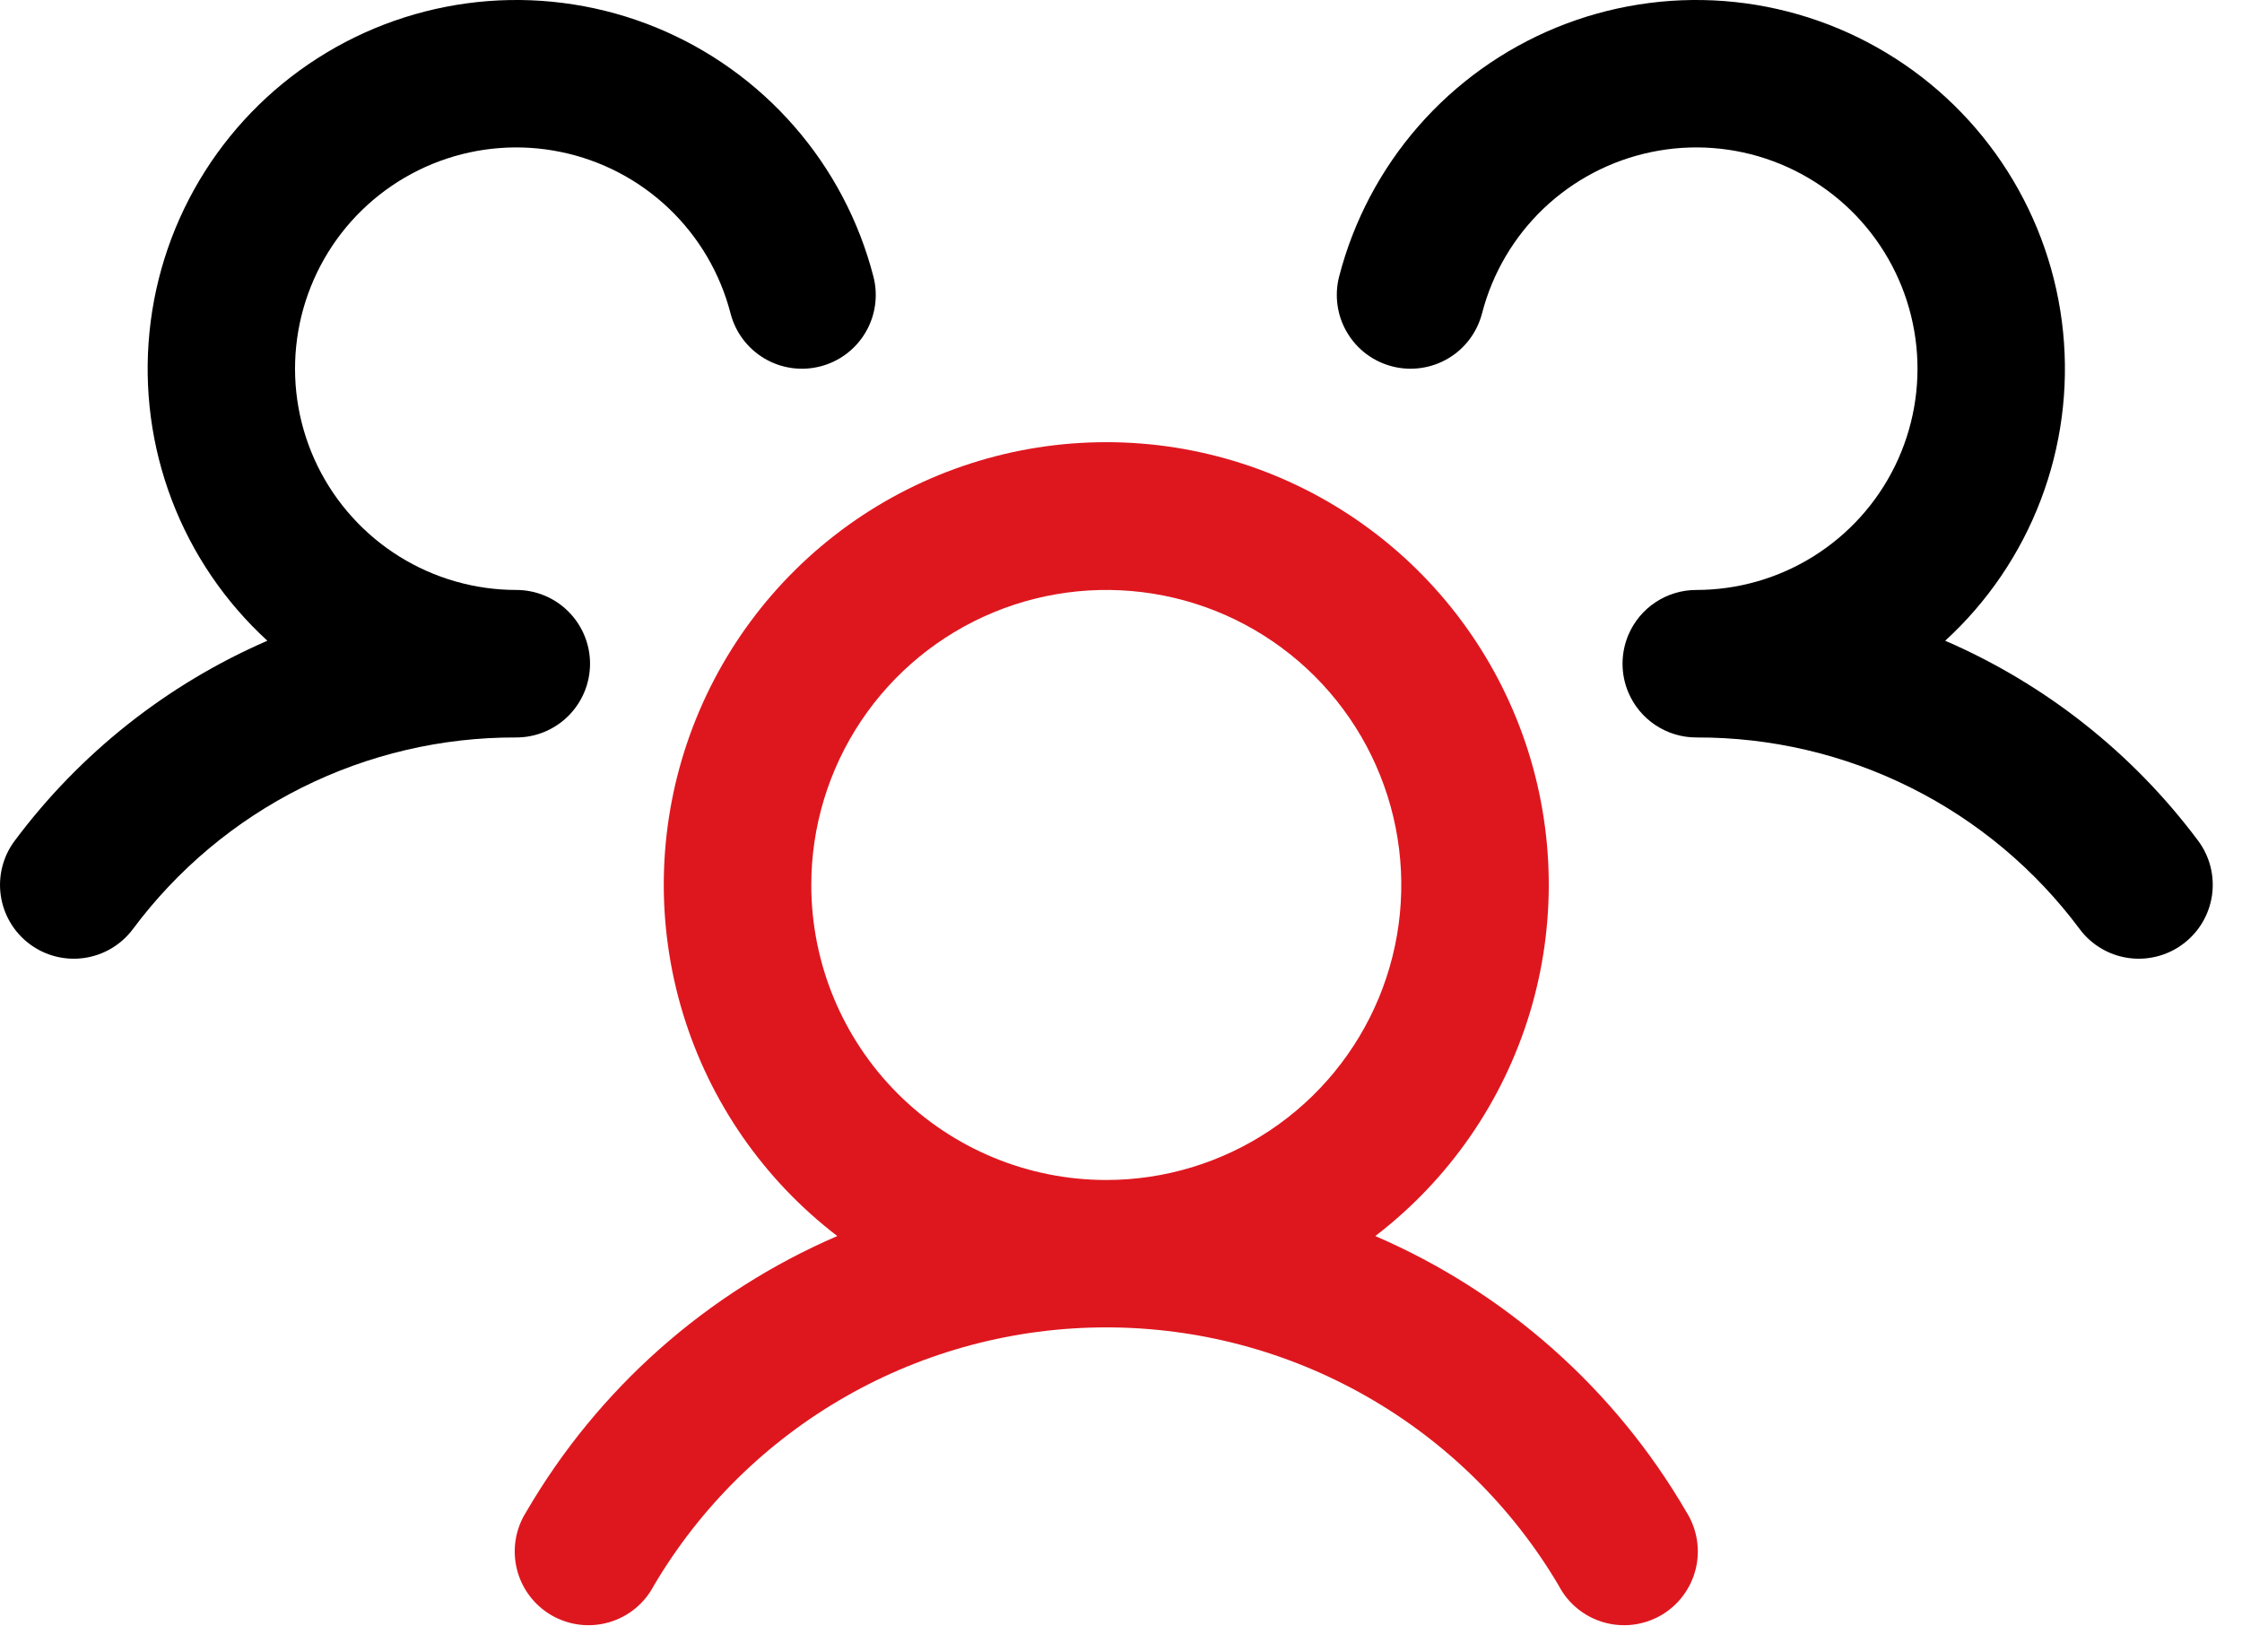
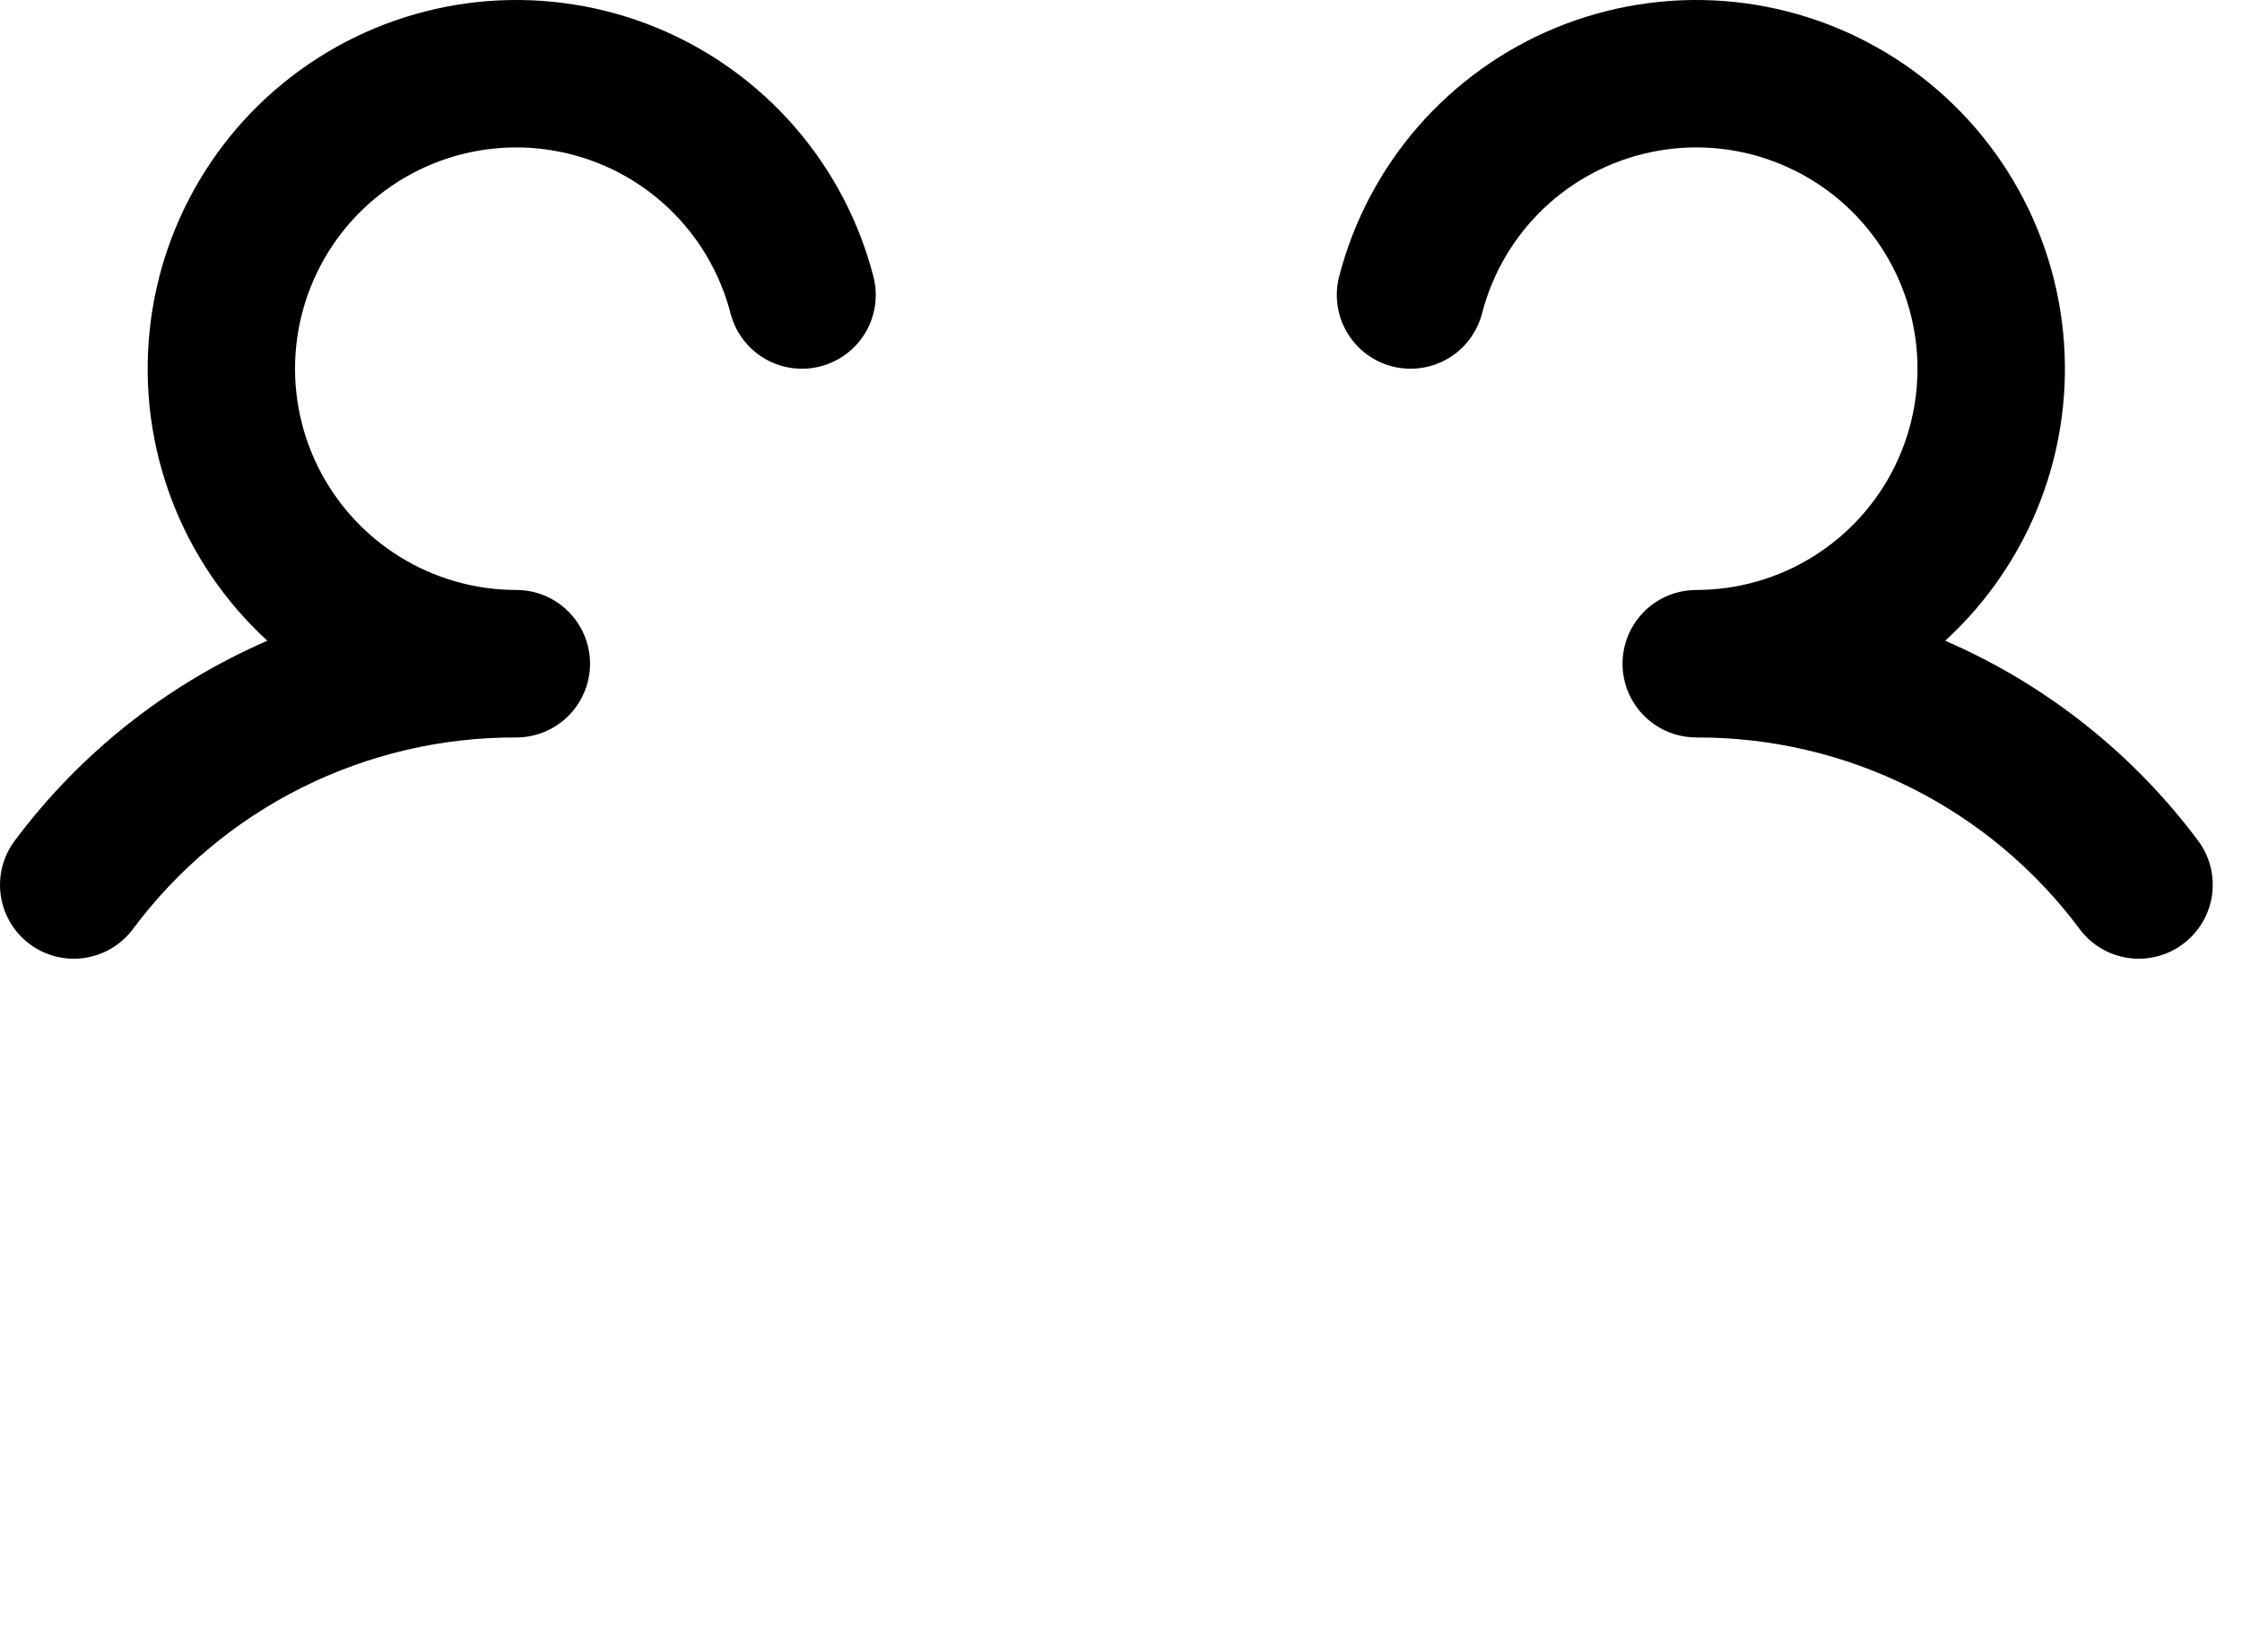
<svg xmlns="http://www.w3.org/2000/svg" width="57" height="42" viewBox="0 0 57 42" fill="none">
  <path fill-rule="evenodd" clip-rule="evenodd" d="M54.841 24.314C55.08 24.253 55.304 24.146 55.501 23.998C55.699 23.851 55.865 23.666 55.992 23.454C56.118 23.242 56.201 23.008 56.237 22.764C56.272 22.52 56.259 22.271 56.199 22.032C56.138 21.793 56.031 21.568 55.883 21.371C54.22 19.145 52.003 17.393 49.454 16.289C50.53 15.304 51.361 14.081 51.881 12.718C52.402 11.355 52.597 9.89 52.451 8.438C52.305 6.986 51.822 5.589 51.041 4.356C50.26 3.124 49.203 2.091 47.952 1.34C46.702 0.588 45.293 0.139 43.838 0.027C42.384 -0.084 40.923 0.146 39.573 0.698C38.222 1.251 37.02 2.111 36.06 3.21C35.101 4.309 34.411 5.617 34.046 7.029C33.984 7.268 33.971 7.516 34.005 7.76C34.039 8.004 34.121 8.239 34.247 8.451C34.372 8.663 34.537 8.849 34.734 8.997C34.931 9.145 35.155 9.253 35.394 9.314C35.632 9.376 35.88 9.39 36.124 9.355C36.368 9.321 36.603 9.239 36.815 9.114C37.028 8.989 37.213 8.823 37.361 8.626C37.509 8.429 37.617 8.205 37.679 7.967C37.942 6.948 38.485 6.024 39.247 5.298C40.009 4.573 40.96 4.076 41.99 3.864C43.02 3.651 44.09 3.732 45.076 4.097C46.063 4.462 46.928 5.096 47.572 5.928C48.216 6.76 48.614 7.756 48.721 8.802C48.828 9.849 48.639 10.904 48.176 11.849C47.713 12.794 46.994 13.589 46.101 14.146C45.209 14.703 44.178 14.998 43.126 14.998C42.757 14.998 42.397 15.107 42.089 15.311C41.782 15.514 41.542 15.804 41.398 16.144C41.301 16.375 41.251 16.623 41.251 16.873C41.251 17.123 41.301 17.371 41.398 17.602C41.542 17.942 41.782 18.232 42.089 18.435C42.397 18.639 42.757 18.748 43.126 18.748C45.019 18.741 46.888 19.178 48.581 20.025C50.275 20.871 51.746 22.104 52.876 23.623C53.023 23.82 53.209 23.986 53.42 24.111C53.632 24.237 53.867 24.319 54.111 24.354C54.354 24.389 54.602 24.375 54.841 24.314ZM14.451 15.547C14.803 15.899 15.001 16.376 15.001 16.873C15.001 17.37 14.803 17.847 14.451 18.199C14.1 18.55 13.623 18.748 13.126 18.748C11.232 18.741 9.364 19.178 7.67 20.025C5.977 20.871 4.506 22.104 3.376 23.623C3.077 24.021 2.633 24.284 2.14 24.354C1.648 24.424 1.147 24.296 0.75 23.997C0.352 23.698 0.089 23.254 0.019 22.761C-0.051 22.269 0.077 21.768 0.376 21.371C2.037 19.146 4.251 17.394 6.798 16.289C5.722 15.304 4.89 14.081 4.37 12.718C3.85 11.355 3.655 9.89 3.801 8.438C3.946 6.986 4.429 5.589 5.21 4.356C5.991 3.124 7.049 2.091 8.299 1.34C9.55 0.588 10.958 0.139 12.413 0.027C13.868 -0.084 15.328 0.146 16.679 0.698C18.029 1.251 19.232 2.111 20.191 3.21C21.151 4.309 21.84 5.617 22.205 7.029C22.33 7.511 22.258 8.022 22.005 8.451C21.752 8.879 21.34 9.19 20.858 9.314C20.376 9.439 19.865 9.367 19.436 9.114C19.008 8.861 18.697 8.448 18.573 7.967C18.31 6.948 17.766 6.024 17.004 5.298C16.242 4.573 15.292 4.076 14.261 3.864C13.231 3.651 12.162 3.732 11.175 4.097C10.188 4.462 9.324 5.096 8.679 5.928C8.035 6.76 7.637 7.756 7.53 8.802C7.423 9.849 7.612 10.904 8.075 11.849C8.539 12.794 9.257 13.589 10.15 14.146C11.043 14.703 12.074 14.998 13.126 14.998C13.623 14.998 14.1 15.195 14.451 15.547Z" fill="black" />
-   <path fill-rule="evenodd" clip-rule="evenodd" d="M42.873 38.435C43.008 38.649 43.099 38.888 43.14 39.137C43.181 39.387 43.172 39.642 43.111 39.888C43.051 40.133 42.942 40.364 42.79 40.566C42.639 40.769 42.447 40.938 42.229 41.065C42.01 41.191 41.767 41.272 41.516 41.303C41.265 41.333 41.011 41.313 40.768 41.242C40.525 41.172 40.299 41.053 40.103 40.893C39.907 40.733 39.746 40.535 39.629 40.31C38.448 38.31 36.766 36.653 34.748 35.502C32.731 34.35 30.448 33.745 28.126 33.745C25.803 33.745 23.52 34.35 21.503 35.502C19.486 36.653 17.804 38.31 16.623 40.31C16.505 40.535 16.344 40.733 16.148 40.893C15.953 41.053 15.726 41.172 15.484 41.242C15.241 41.313 14.986 41.333 14.735 41.303C14.484 41.272 14.242 41.191 14.023 41.065C13.804 40.938 13.613 40.769 13.461 40.566C13.309 40.364 13.2 40.133 13.14 39.888C13.08 39.642 13.07 39.387 13.111 39.137C13.152 38.888 13.243 38.649 13.379 38.435C15.197 35.312 17.968 32.854 21.287 31.423C19.419 29.993 18.047 28.015 17.363 25.765C16.678 23.515 16.716 21.107 17.471 18.88C18.226 16.653 19.659 14.718 21.57 13.348C23.482 11.977 25.774 11.241 28.126 11.241C30.477 11.241 32.77 11.977 34.681 13.348C36.592 14.718 38.026 16.653 38.781 18.88C39.535 21.107 39.573 23.515 38.889 25.765C38.204 28.015 36.832 29.993 34.965 31.423C38.283 32.854 41.055 35.312 42.873 38.435ZM32.292 28.734C31.059 29.558 29.609 29.998 28.126 29.998C26.137 29.998 24.229 29.208 22.822 27.801C21.416 26.395 20.626 24.487 20.626 22.498C20.626 21.015 21.066 19.565 21.89 18.331C22.714 17.098 23.885 16.137 25.256 15.569C26.626 15.001 28.134 14.853 29.589 15.142C31.044 15.431 32.38 16.146 33.429 17.195C34.478 18.244 35.192 19.58 35.482 21.035C35.771 22.49 35.623 23.998 35.055 25.368C34.487 26.738 33.526 27.91 32.292 28.734Z" fill="#DE171F" />
</svg>